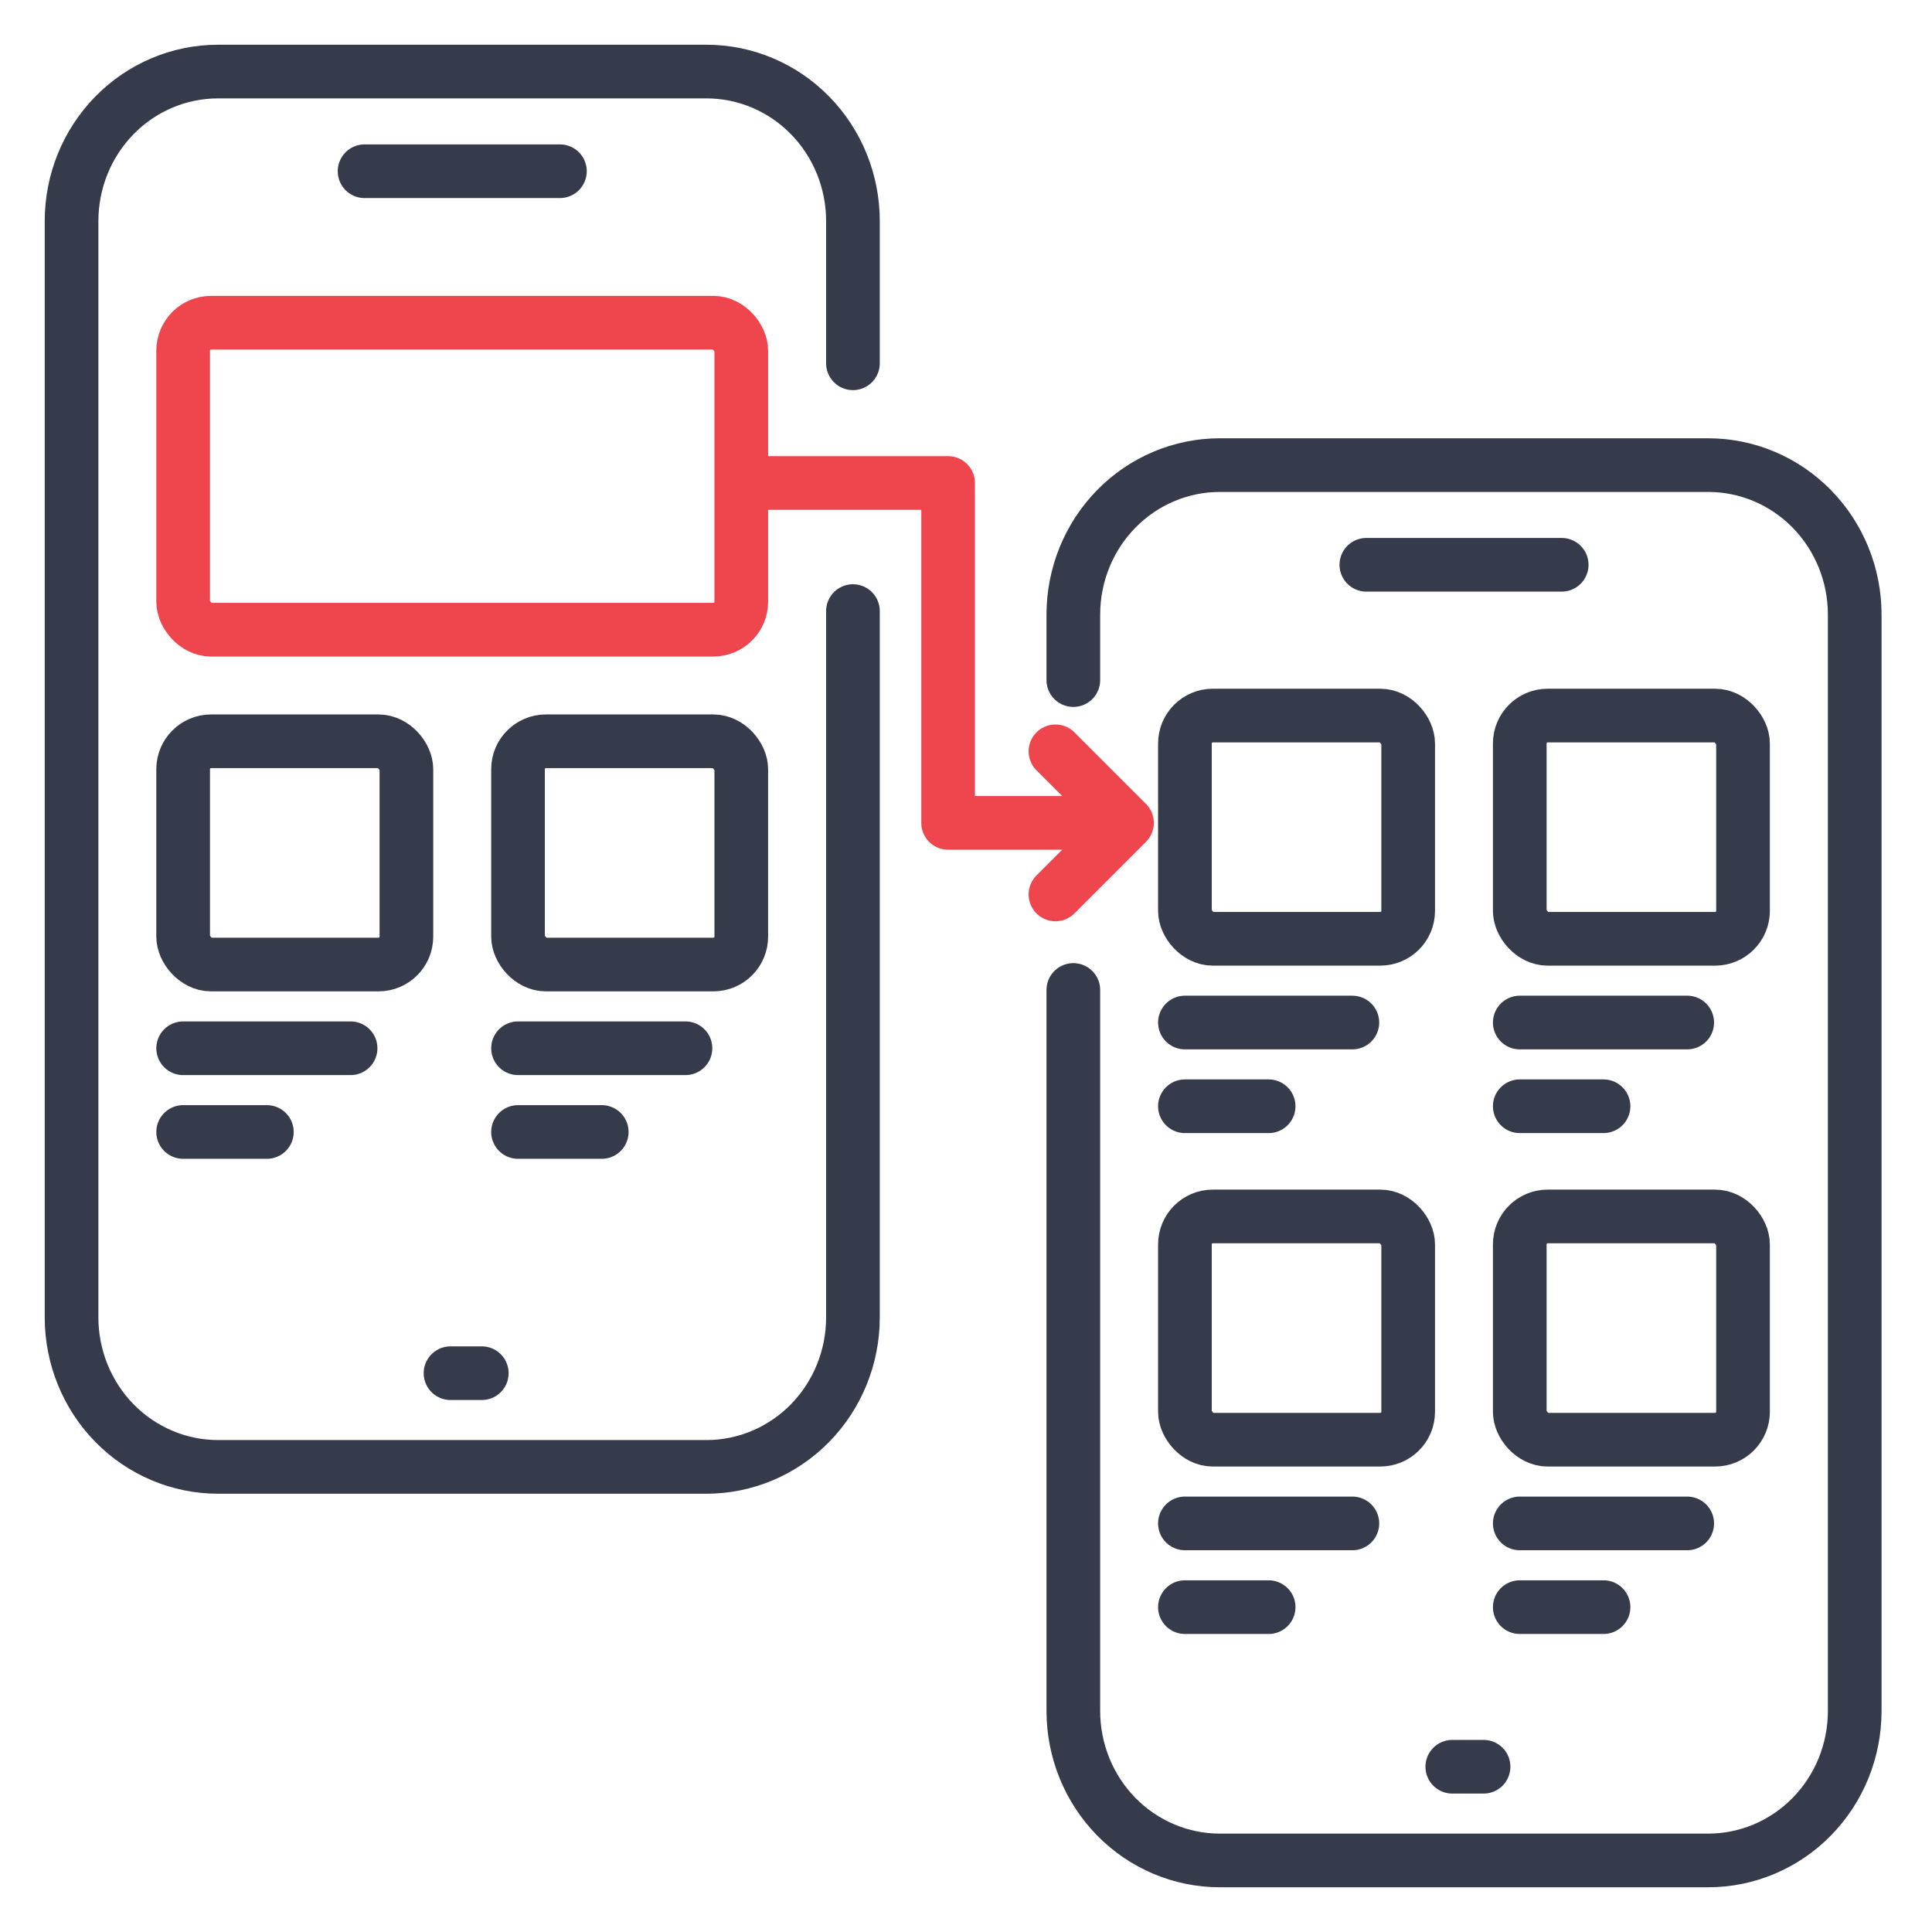
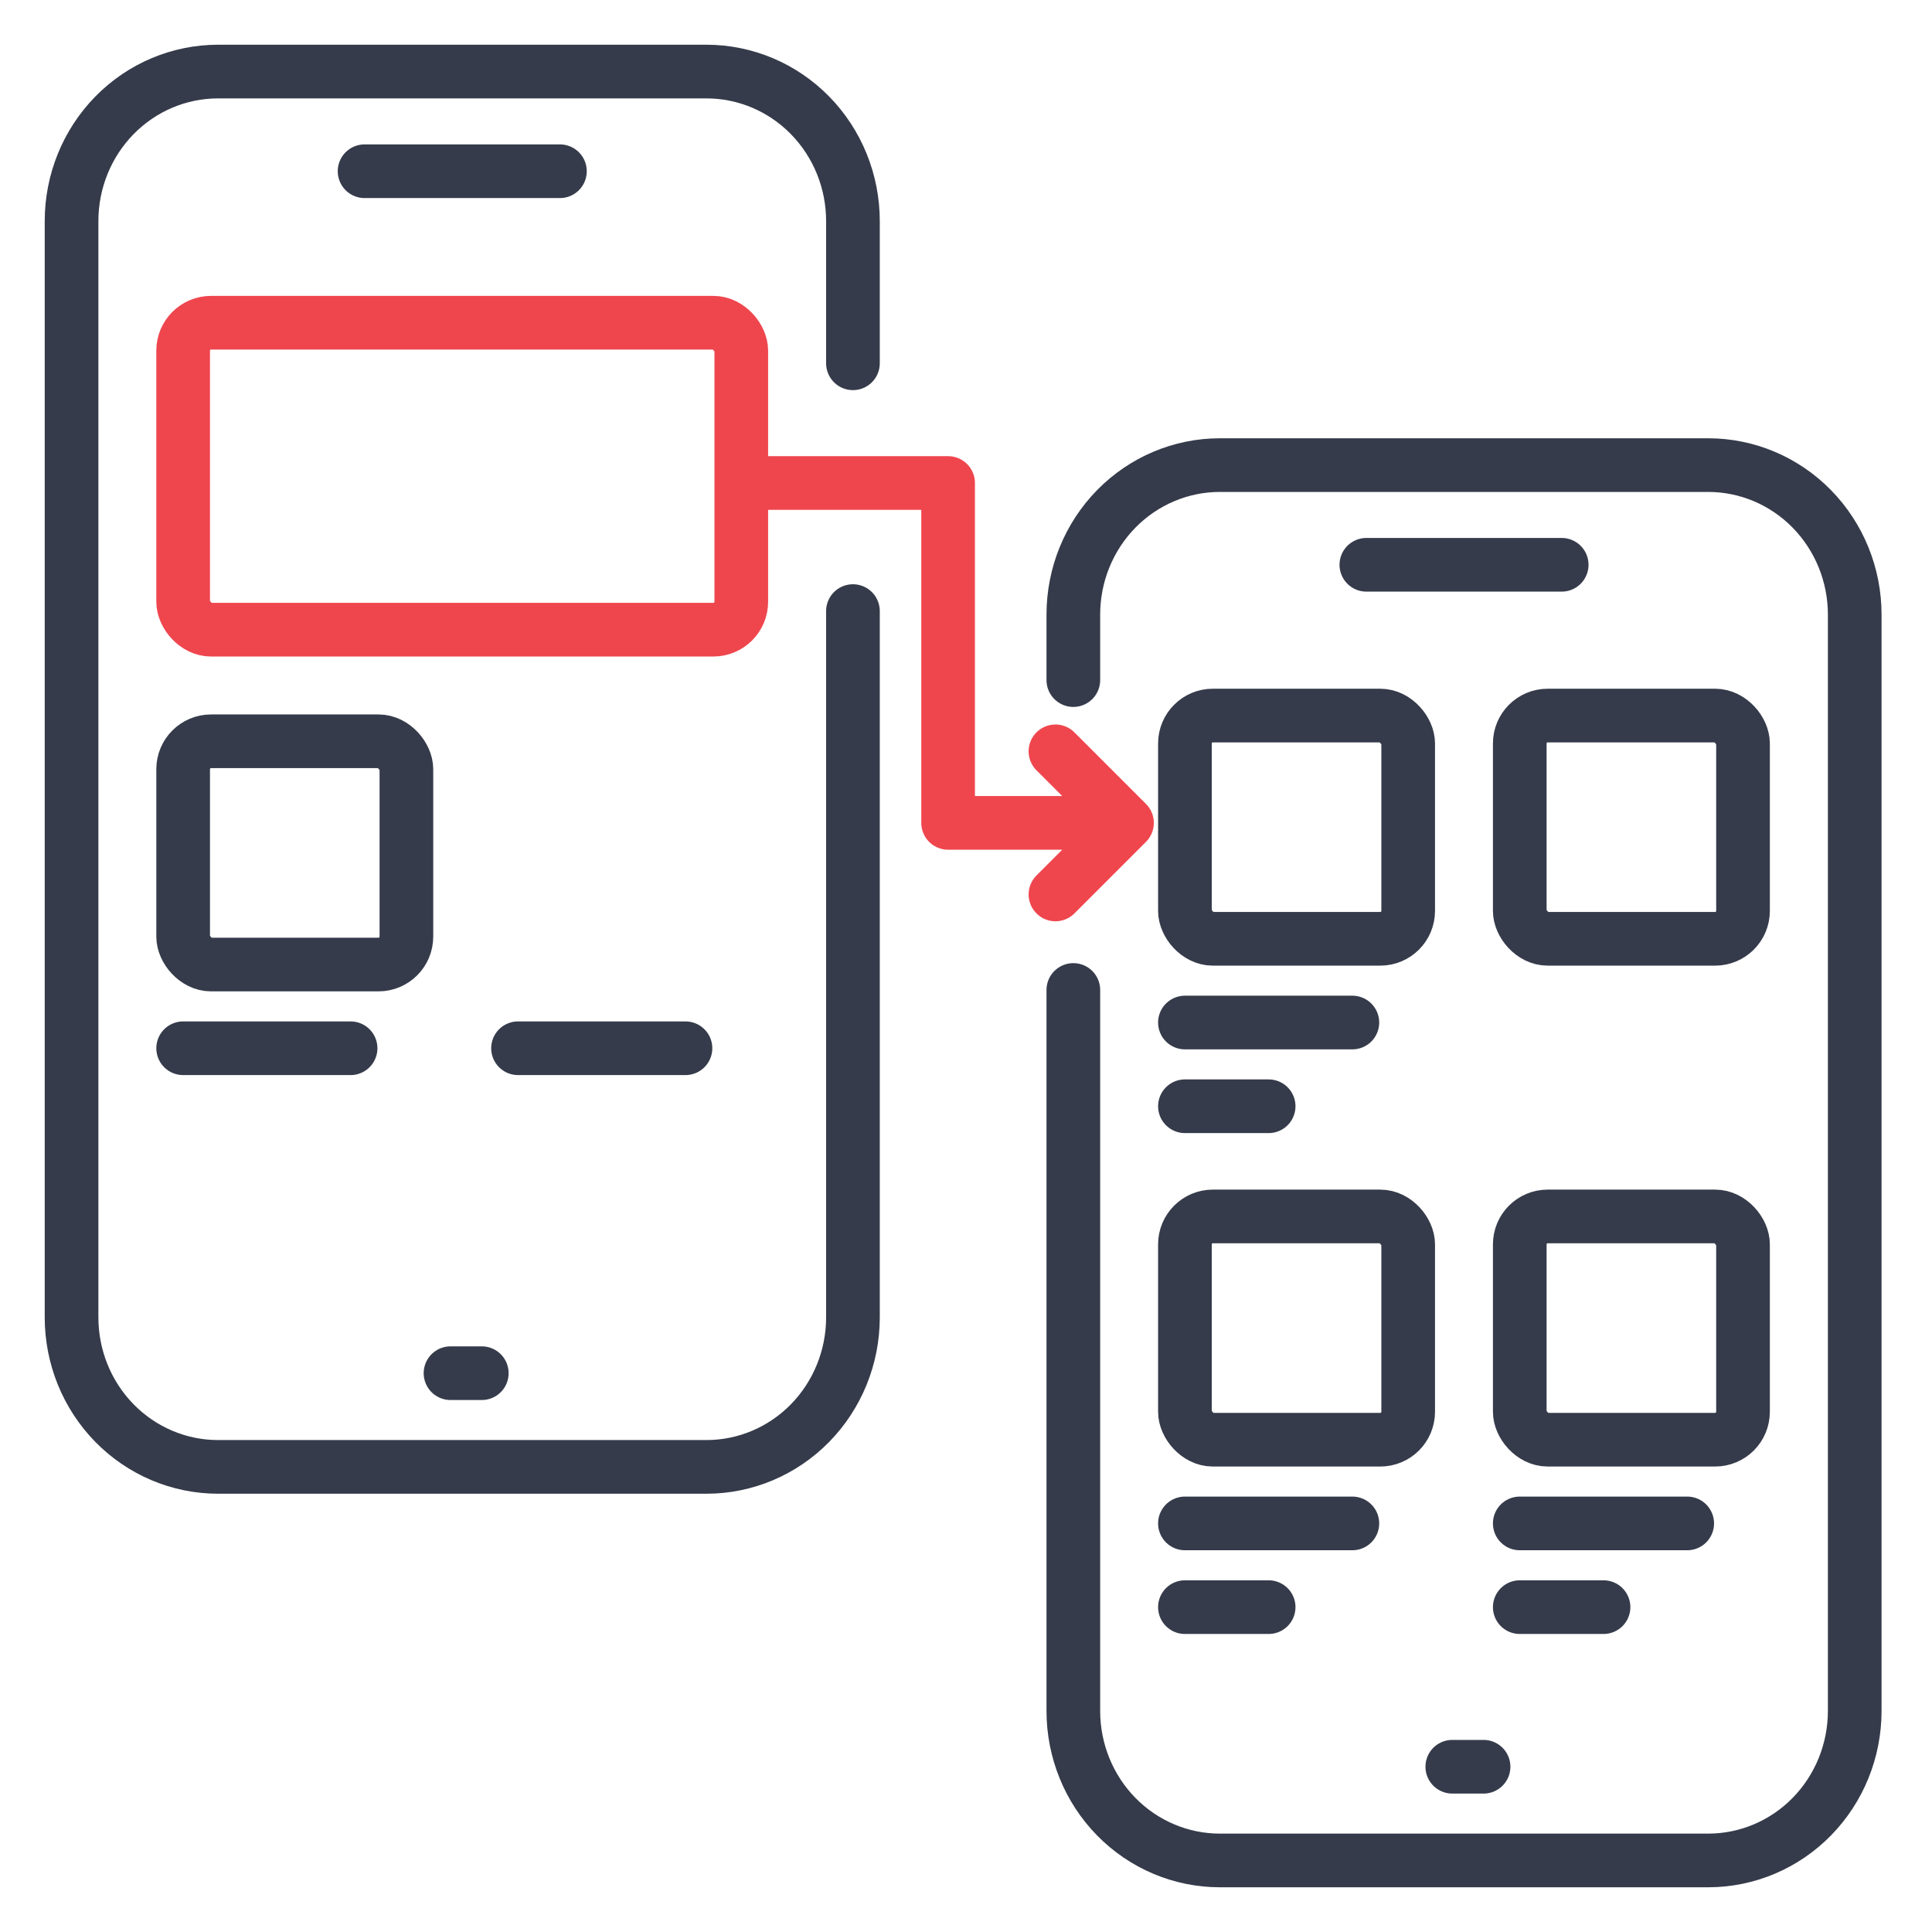
<svg xmlns="http://www.w3.org/2000/svg" width="54" height="54" viewBox="0 0 54 54" fill="none">
  <path d="M10.19 4.786H15.65M12.592 38.381H13.466M23.84 17.08V36.821C23.84 37.93 23.409 38.992 22.641 39.776C21.873 40.56 20.831 41 19.745 41H6.095C5.009 41 3.967 40.56 3.199 39.776C2.431 38.992 2 37.93 2 36.821V6.179C2 5.07 2.431 4.008 3.199 3.224C3.967 2.44 5.009 2 6.095 2H10.19H15.65H19.745C20.831 2 21.873 2.44 22.641 3.224C23.409 4.008 23.84 5.07 23.84 6.179V10.154" stroke="#353B4A" stroke-width="1.5" stroke-linecap="round" stroke-linejoin="round" />
  <rect x="5.119" y="9.02" width="15.6" height="8.58" rx="0.78" stroke="#EF464E" stroke-width="1.5" />
  <rect x="5.119" y="20.719" width="6.24" height="6.24" rx="0.78" stroke="#353B4A" stroke-width="1.5" />
  <path d="M5.119 29.299H9.799" stroke="#353B4A" stroke-width="1.5" stroke-linecap="round" />
-   <path d="M5.119 31.639H7.459" stroke="#353B4A" stroke-width="1.5" stroke-linecap="round" />
-   <rect x="14.479" y="20.719" width="6.24" height="6.24" rx="0.78" stroke="#353B4A" stroke-width="1.5" />
  <path d="M14.479 29.299H19.159" stroke="#353B4A" stroke-width="1.5" stroke-linecap="round" />
-   <path d="M14.479 31.639H16.819" stroke="#353B4A" stroke-width="1.5" stroke-linecap="round" />
  <path d="M38.19 15.786H43.65M40.592 49.381H41.466M30 19.009V17.179C30 16.07 30.431 15.008 31.199 14.224C31.967 13.44 33.009 13 34.095 13H38.19H43.65H47.745C48.831 13 49.873 13.44 50.641 14.224C51.409 15.008 51.84 16.07 51.84 17.179V41.08V47.821C51.84 48.93 51.409 49.992 50.641 50.776C49.873 51.56 48.831 52 47.745 52H34.095C33.009 52 31.967 51.56 31.199 50.776C30.431 49.992 30 48.93 30 47.821V32.5V27.67" stroke="#353B4A" stroke-width="1.5" stroke-linecap="round" stroke-linejoin="round" />
  <rect x="33.119" y="20" width="6.24" height="6.24" rx="0.78" stroke="#353B4A" stroke-width="1.5" />
  <path d="M33.119 28.58H37.799" stroke="#353B4A" stroke-width="1.5" stroke-linecap="round" />
  <path d="M33.119 30.92H35.459" stroke="#353B4A" stroke-width="1.5" stroke-linecap="round" />
  <rect x="42.478" y="20" width="6.24" height="6.24" rx="0.78" stroke="#353B4A" stroke-width="1.5" />
-   <path d="M42.478 28.58H47.158" stroke="#353B4A" stroke-width="1.5" stroke-linecap="round" />
-   <path d="M42.478 30.92H44.819" stroke="#353B4A" stroke-width="1.5" stroke-linecap="round" />
  <rect x="33.119" y="34" width="6.24" height="6.24" rx="0.78" stroke="#353B4A" stroke-width="1.5" />
  <path d="M33.119 42.58H37.799" stroke="#353B4A" stroke-width="1.5" stroke-linecap="round" />
  <path d="M33.119 44.92H35.459" stroke="#353B4A" stroke-width="1.5" stroke-linecap="round" />
  <rect x="42.478" y="34" width="6.24" height="6.24" rx="0.78" stroke="#353B4A" stroke-width="1.5" />
  <path d="M42.478 42.58H47.158" stroke="#353B4A" stroke-width="1.5" stroke-linecap="round" />
  <path d="M42.478 44.92H44.819" stroke="#353B4A" stroke-width="1.5" stroke-linecap="round" />
  <path d="M21 13.5H26.5V23H31.5M31.5 23L29.5 25M31.5 23L29.5 21" stroke="#EF464E" stroke-width="1.5" stroke-linecap="round" stroke-linejoin="round" />
</svg>